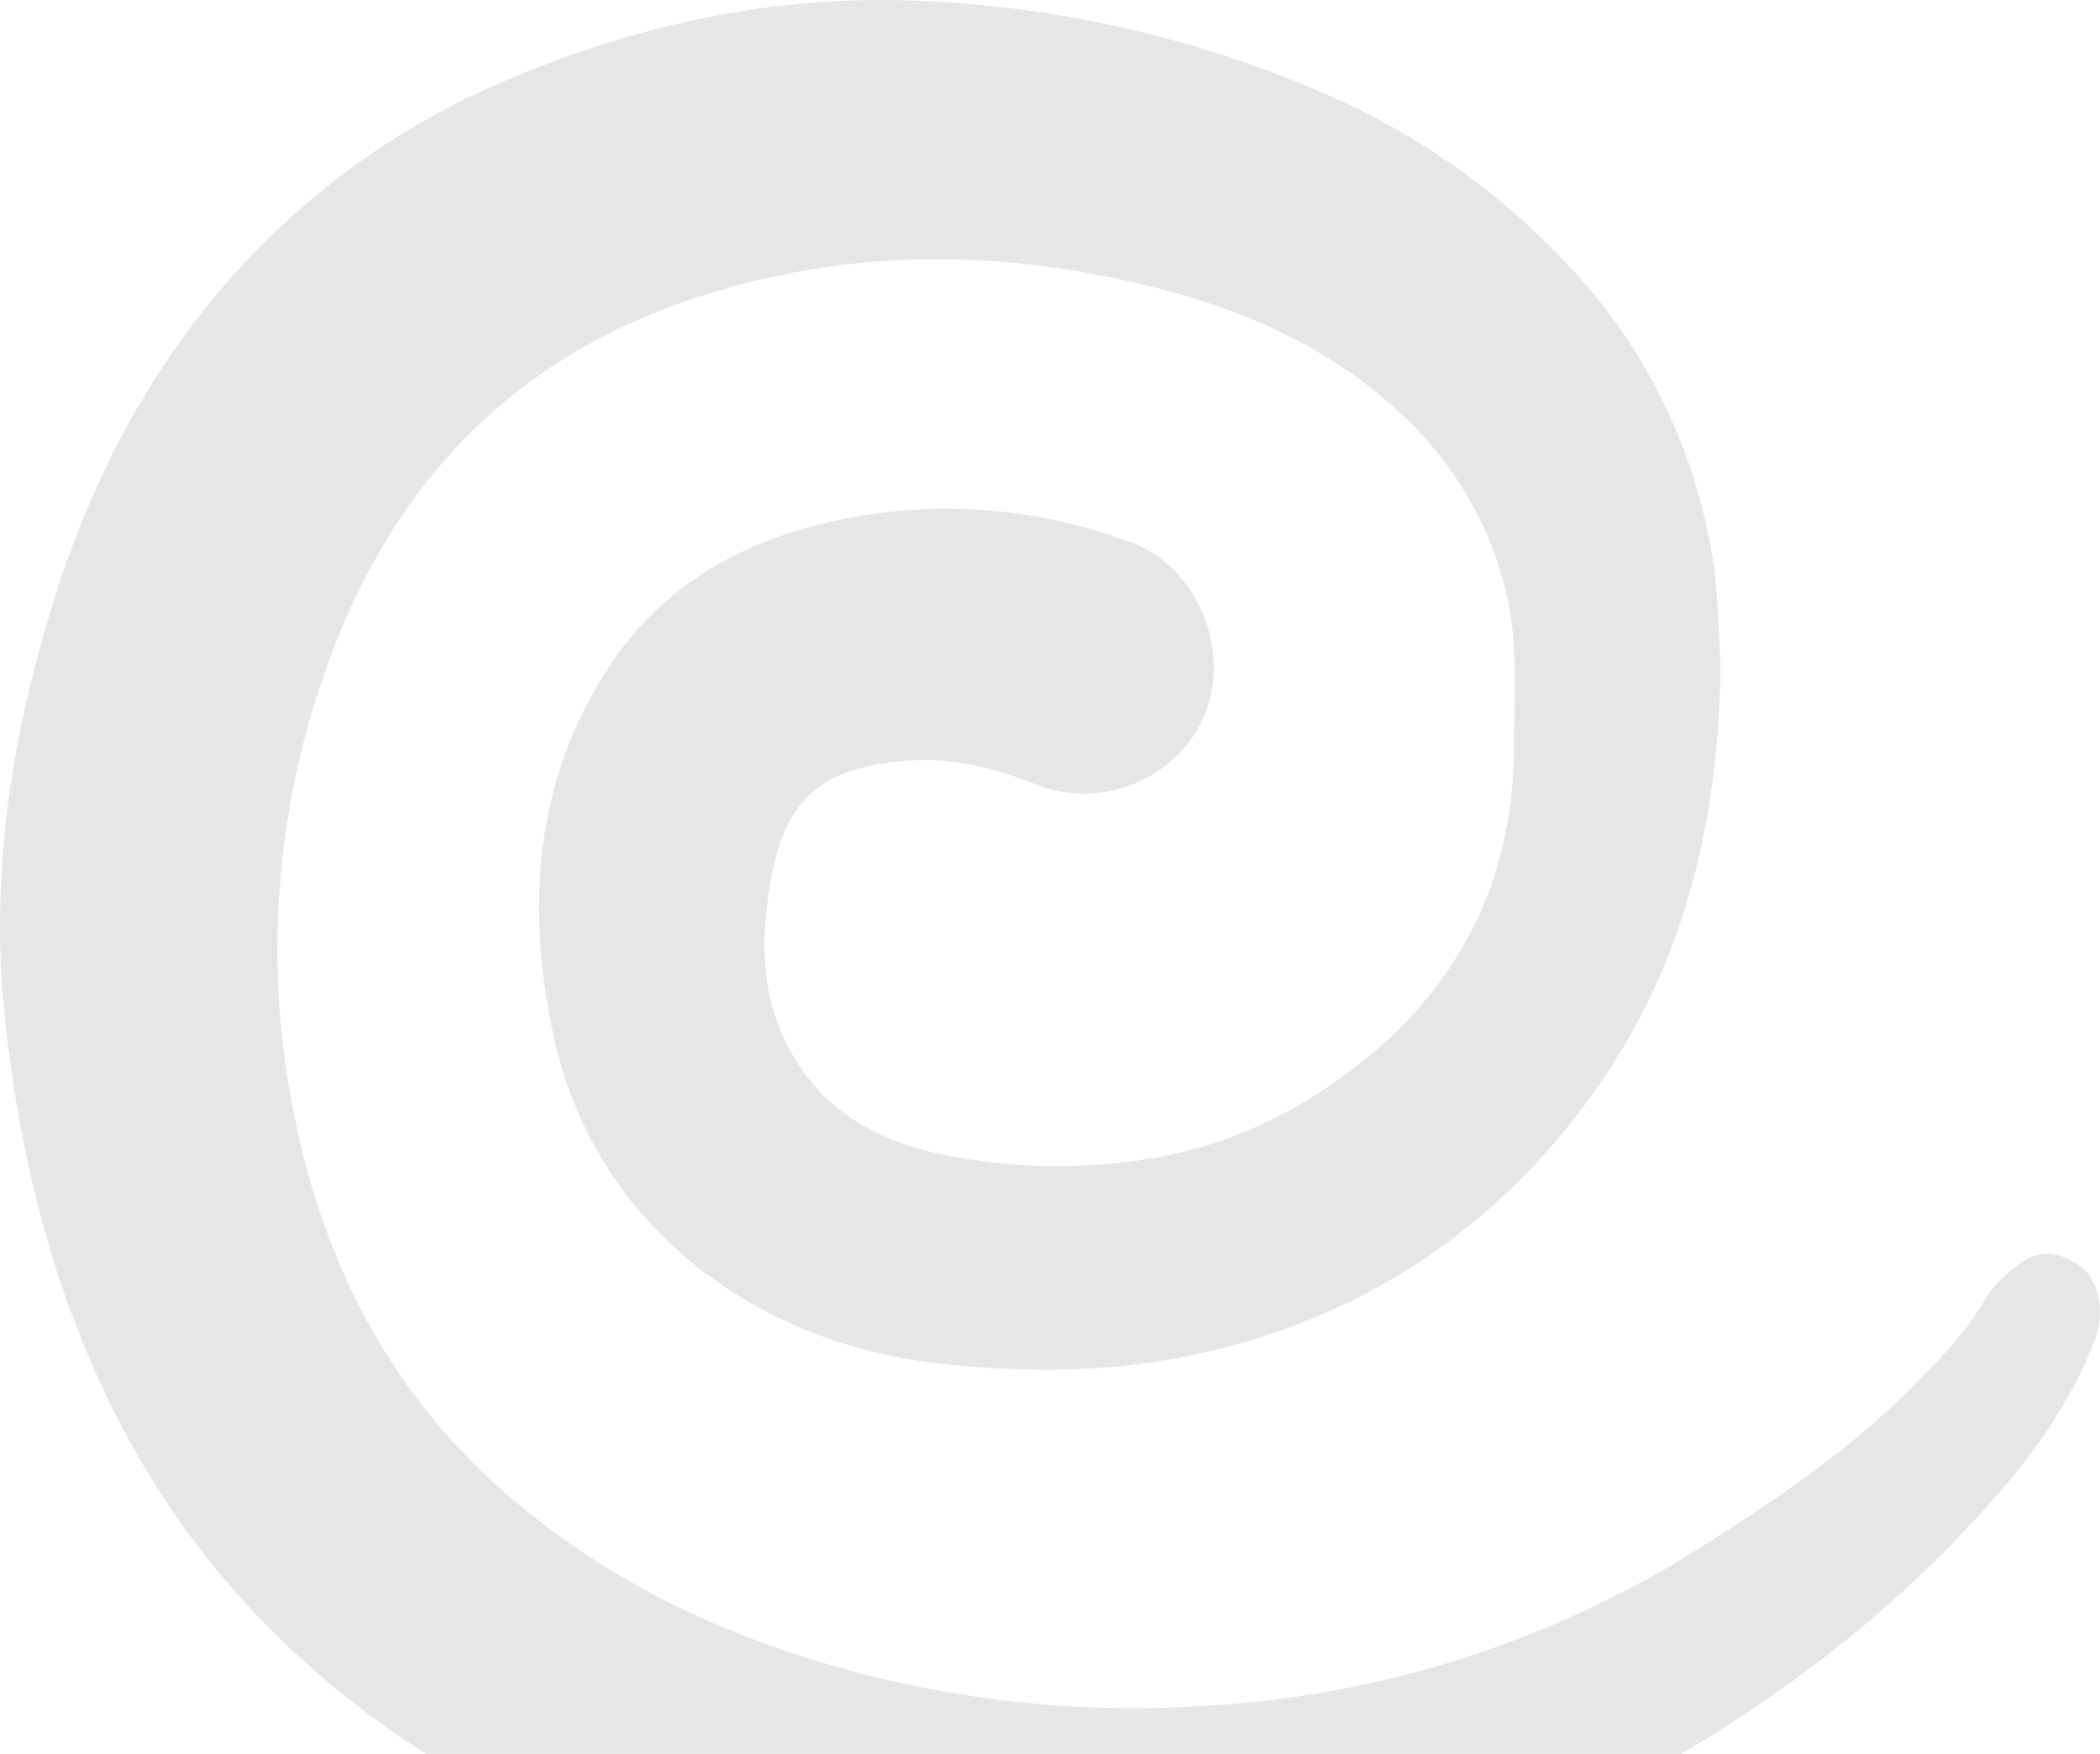
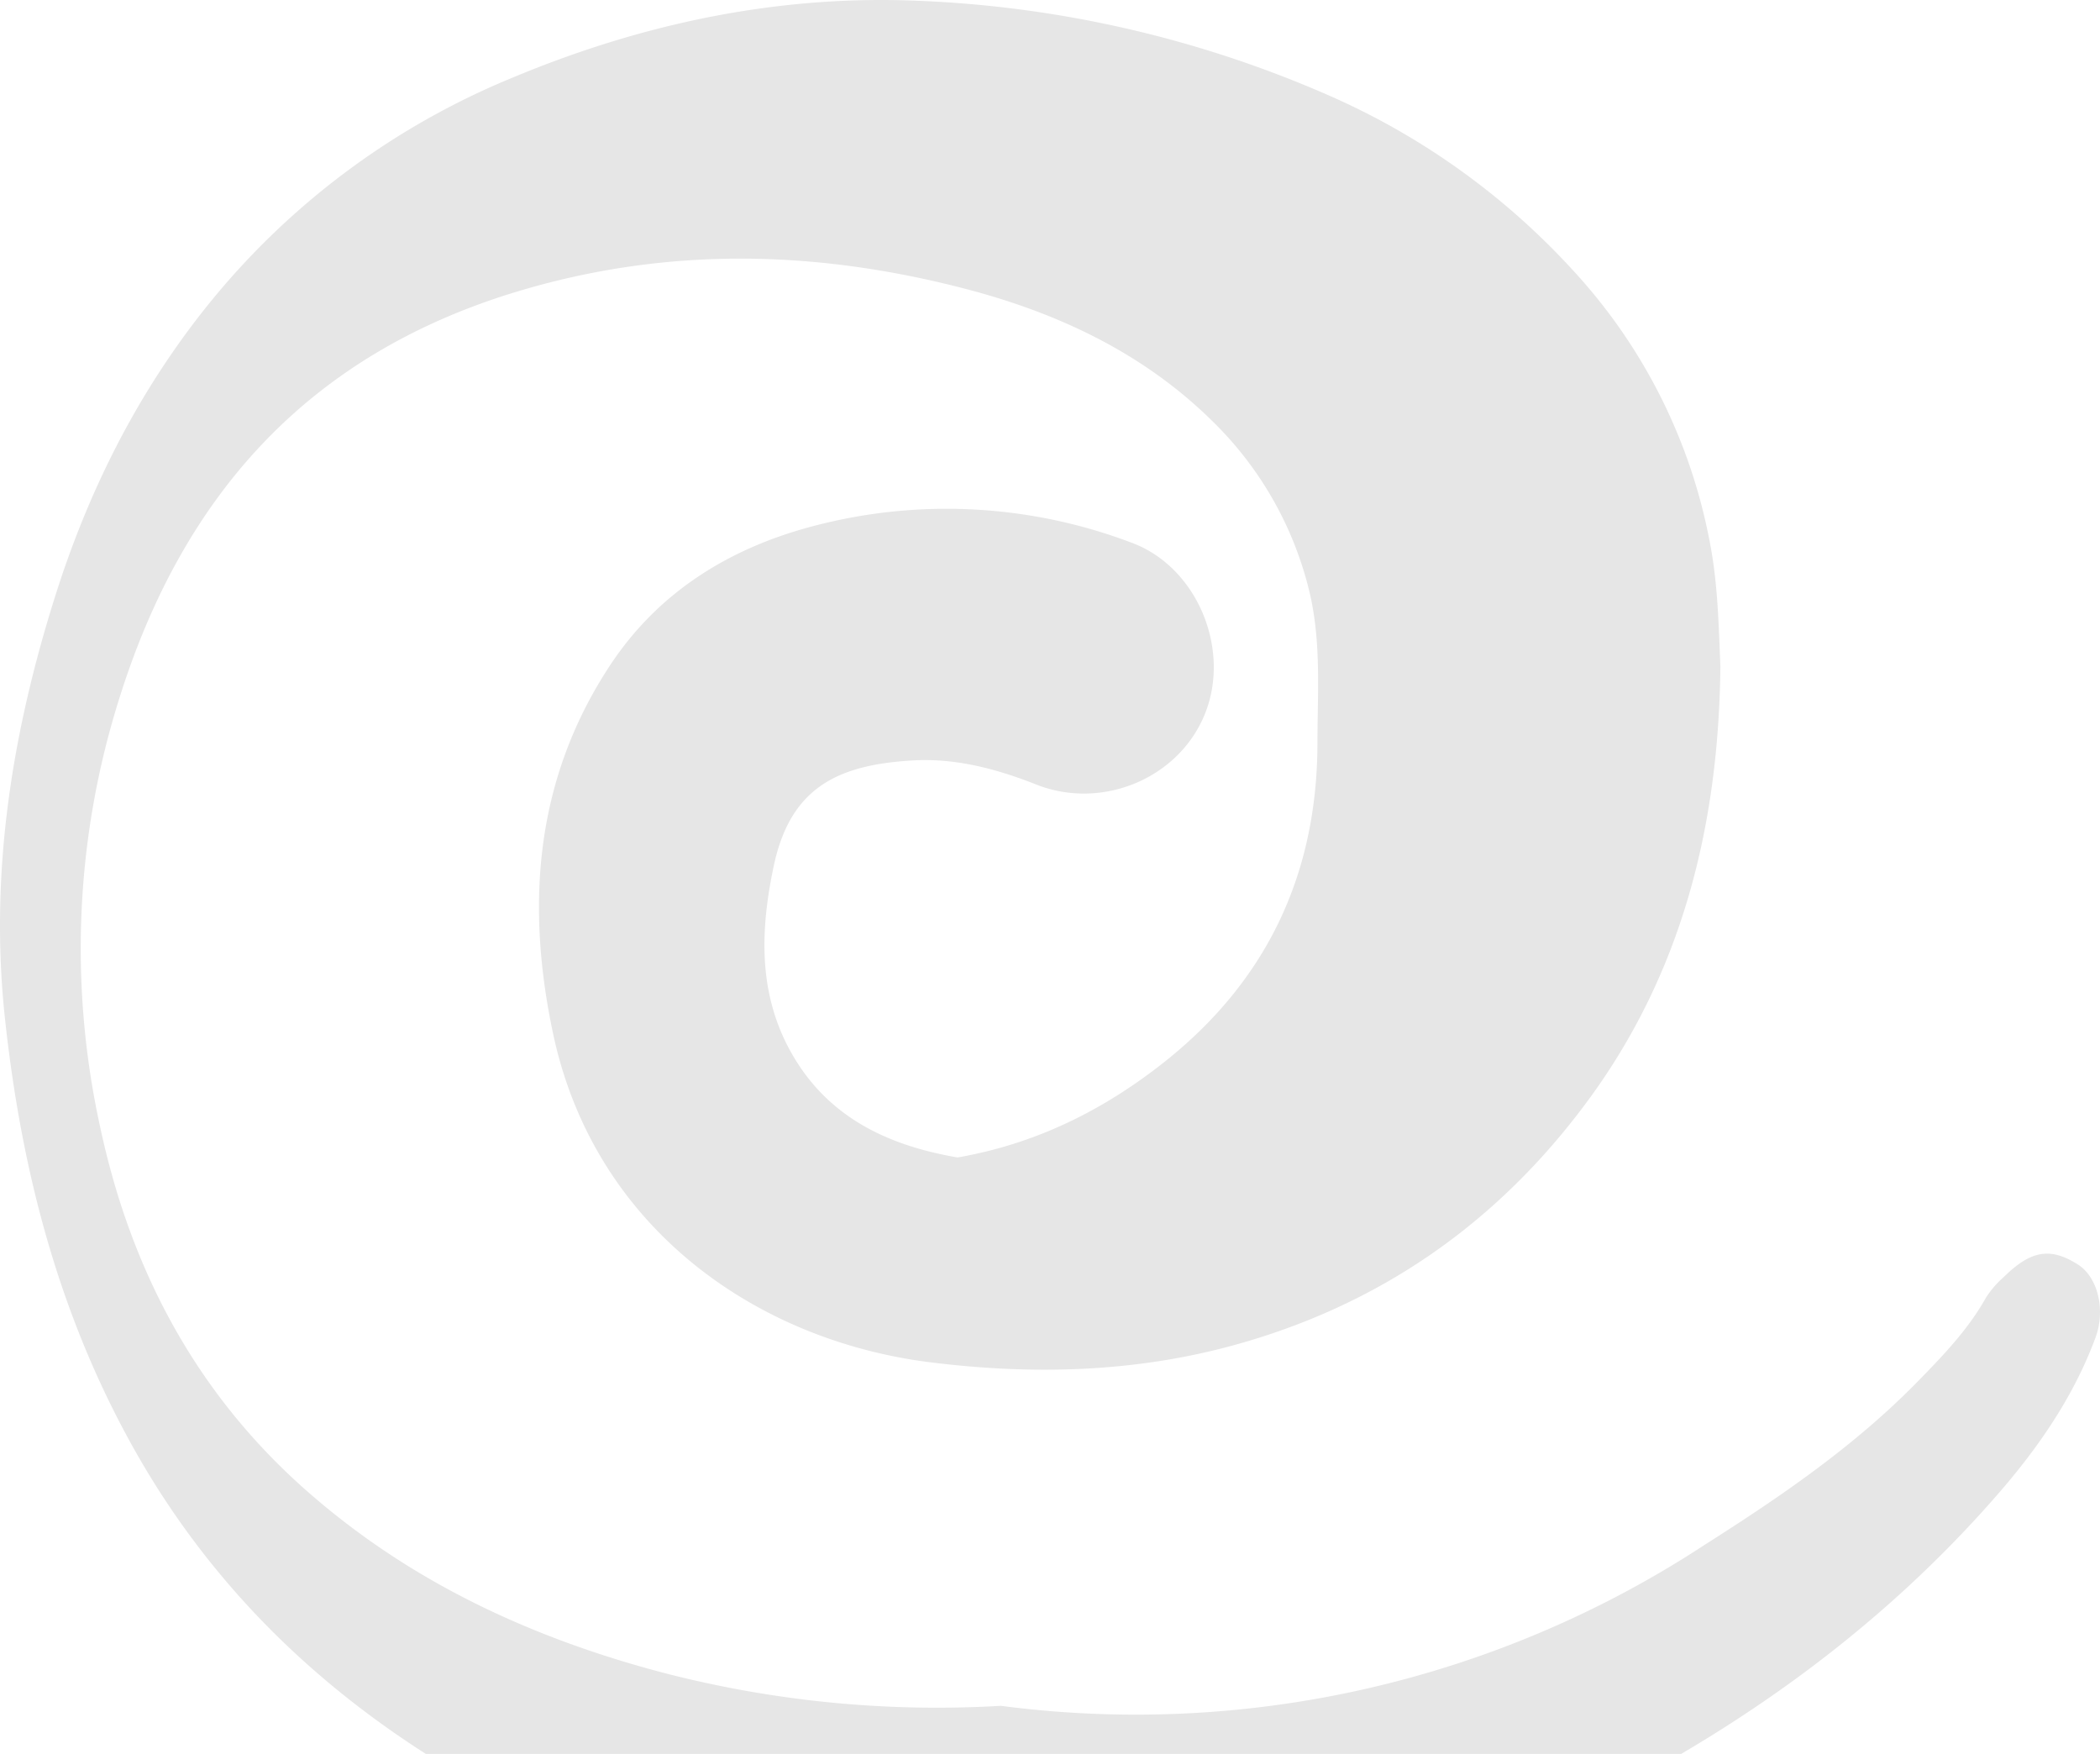
<svg xmlns="http://www.w3.org/2000/svg" width="1092" height="912" fill="none">
-   <path d="M29.66 306.975c17.996-55.904 44.503-107.335 81.85-152.559A396.224 396.224 0 0 1 266.108 40.549C332.524 12.745 402.416-2.349 474.517.3A590.586 590.586 0 0 1 691.113 49.67a376.813 376.813 0 0 1 126.913 90.977 286.181 286.181 0 0 1 70.687 139.318c4.594 22.361 4.948 44.634 5.89 66.378-.824 82.738-19.851 159.561-69.155 226.292-46.713 63.26-108.092 106.247-184.876 127.108-51.337 13.917-103.262 15.123-155.158 8.827-91.716-10.887-176.187-69.998-197.747-170.801-14.491-67.967-9.336-133.551 30.307-192.927 25.624-38.25 63.295-60.817 107.238-71.88a271.22 271.22 0 0 1 163.228 9.239c33.753 12.446 51.631 54.756 38.289 88.592-13.342 33.837-53.457 50.637-87.681 37.221-20.617-8.151-42-13.947-64.59-12.594-39.673 2.295-63.707 14.712-72.189 55.227-6.392 30.483-8.1 61.436 6.126 90.888 18.378 37.544 50.894 53.697 89.566 60.317a299.26 299.26 0 0 0 102.29.265c40.203-7.002 75.311-24.215 107.12-49.342 53.752-42.428 79.788-98.038 79.994-165.711 0-27.569 2.298-55.197-5.066-82.649a183.85 183.85 0 0 0-49.451-85.062c-36.109-35.661-80.613-56.433-128.915-68.997-77.786-20.214-155.364-21.979-233.444 1.736-108.092 32.866-173.183 105.923-206.17 211.375a431.51 431.51 0 0 0-10.073 222.203c15.639 73.822 49.333 138.111 106.354 188.748 54.164 48.107 117.959 77.707 187.88 95.978a566.659 566.659 0 0 0 174.273 16.86A539.6 539.6 0 0 0 886.238 803.4c39.644-25.156 78.227-51.49 111.215-85.297 13.167-13.476 26.067-26.893 35.347-43.517a50.7 50.7 0 0 1 9.16-10.563c14.16-13.946 24.29-15.594 38.64-6.443 10.4 6.649 14.34 23.715 9.07 37.926-11.22 30.276-29.13 56.375-50.07 80.59-64.237 74.116-143.053 128.873-231.117 170.653-100.14 47.371-205.081 65.111-316.059 55.901a595.034 595.034 0 0 1-214.093-58.843C187.469 899.496 113.394 835.648 64.944 744.76c-35.99-67.32-54.163-139.377-62.322-214.788-8.306-76.441 3.77-150.352 27.038-222.997Z" fill="#E6E6E6" />
+   <path d="M29.66 306.975c17.996-55.904 44.503-107.335 81.85-152.559A396.224 396.224 0 0 1 266.108 40.549C332.524 12.745 402.416-2.349 474.517.3A590.586 590.586 0 0 1 691.113 49.67a376.813 376.813 0 0 1 126.913 90.977 286.181 286.181 0 0 1 70.687 139.318c4.594 22.361 4.948 44.634 5.89 66.378-.824 82.738-19.851 159.561-69.155 226.292-46.713 63.26-108.092 106.247-184.876 127.108-51.337 13.917-103.262 15.123-155.158 8.827-91.716-10.887-176.187-69.998-197.747-170.801-14.491-67.967-9.336-133.551 30.307-192.927 25.624-38.25 63.295-60.817 107.238-71.88a271.22 271.22 0 0 1 163.228 9.239c33.753 12.446 51.631 54.756 38.289 88.592-13.342 33.837-53.457 50.637-87.681 37.221-20.617-8.151-42-13.947-64.59-12.594-39.673 2.295-63.707 14.712-72.189 55.227-6.392 30.483-8.1 61.436 6.126 90.888 18.378 37.544 50.894 53.697 89.566 60.317c40.203-7.002 75.311-24.215 107.12-49.342 53.752-42.428 79.788-98.038 79.994-165.711 0-27.569 2.298-55.197-5.066-82.649a183.85 183.85 0 0 0-49.451-85.062c-36.109-35.661-80.613-56.433-128.915-68.997-77.786-20.214-155.364-21.979-233.444 1.736-108.092 32.866-173.183 105.923-206.17 211.375a431.51 431.51 0 0 0-10.073 222.203c15.639 73.822 49.333 138.111 106.354 188.748 54.164 48.107 117.959 77.707 187.88 95.978a566.659 566.659 0 0 0 174.273 16.86A539.6 539.6 0 0 0 886.238 803.4c39.644-25.156 78.227-51.49 111.215-85.297 13.167-13.476 26.067-26.893 35.347-43.517a50.7 50.7 0 0 1 9.16-10.563c14.16-13.946 24.29-15.594 38.64-6.443 10.4 6.649 14.34 23.715 9.07 37.926-11.22 30.276-29.13 56.375-50.07 80.59-64.237 74.116-143.053 128.873-231.117 170.653-100.14 47.371-205.081 65.111-316.059 55.901a595.034 595.034 0 0 1-214.093-58.843C187.469 899.496 113.394 835.648 64.944 744.76c-35.99-67.32-54.163-139.377-62.322-214.788-8.306-76.441 3.77-150.352 27.038-222.997Z" fill="#E6E6E6" />
</svg>